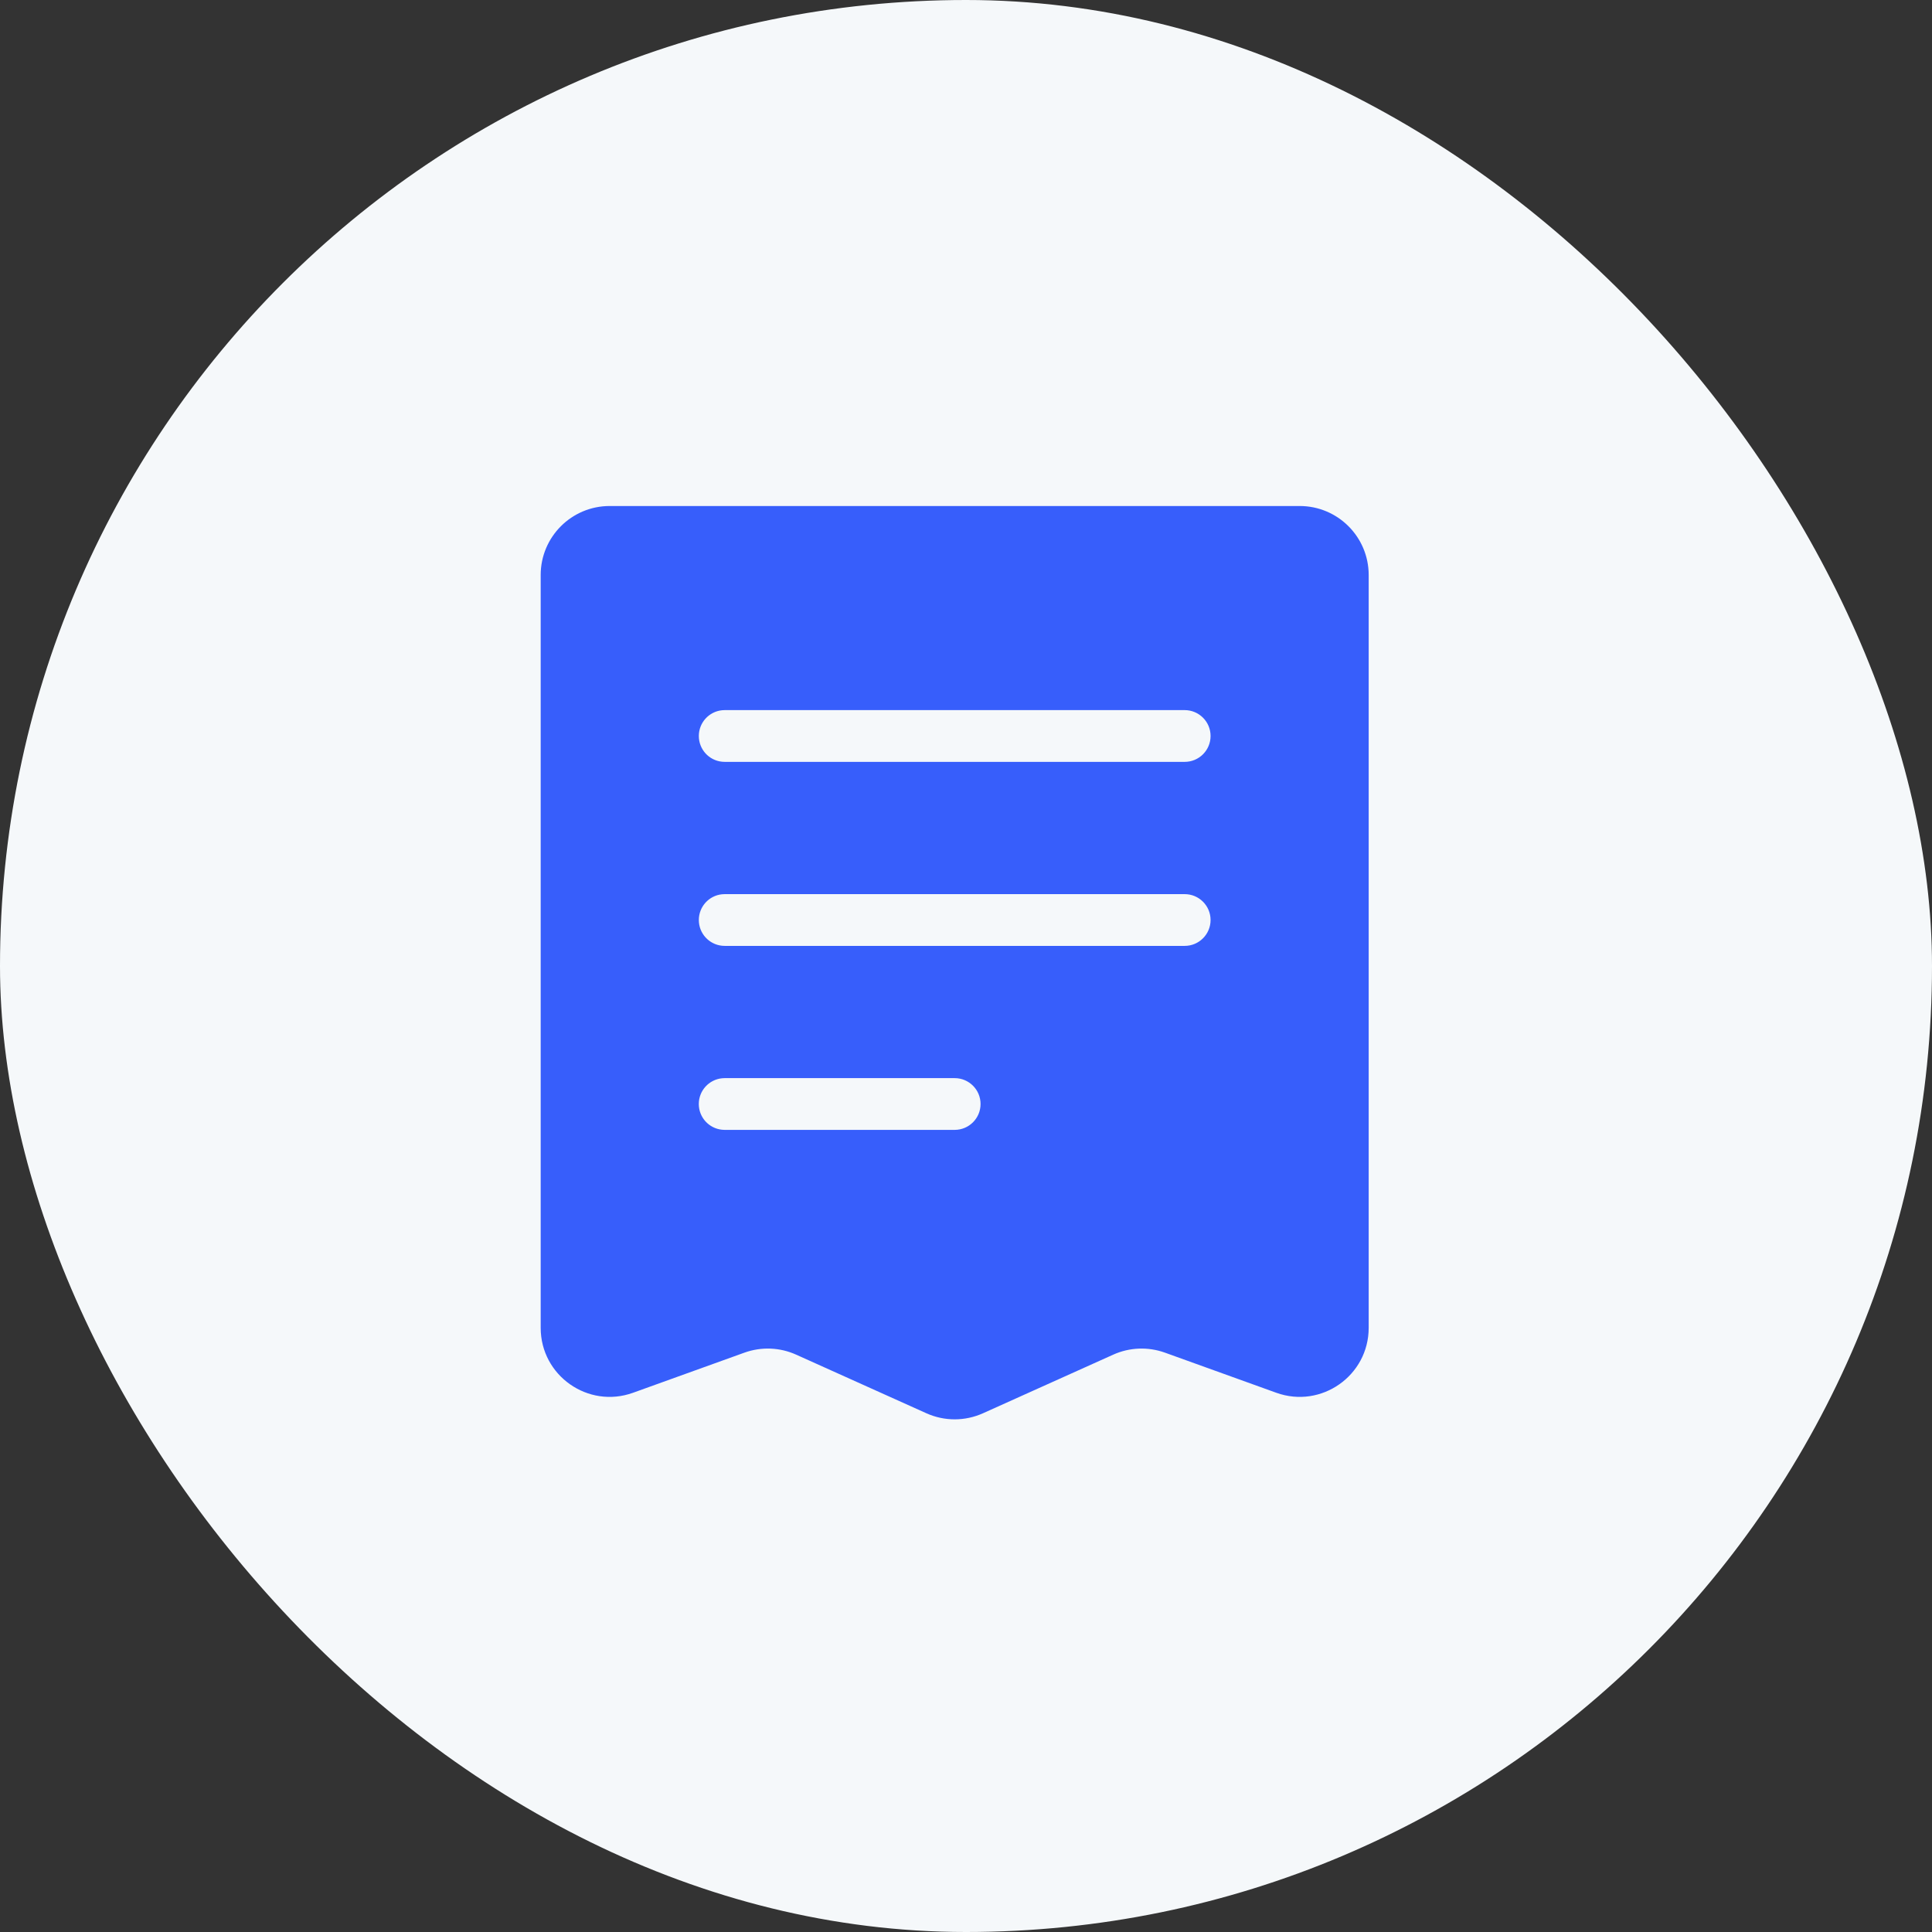
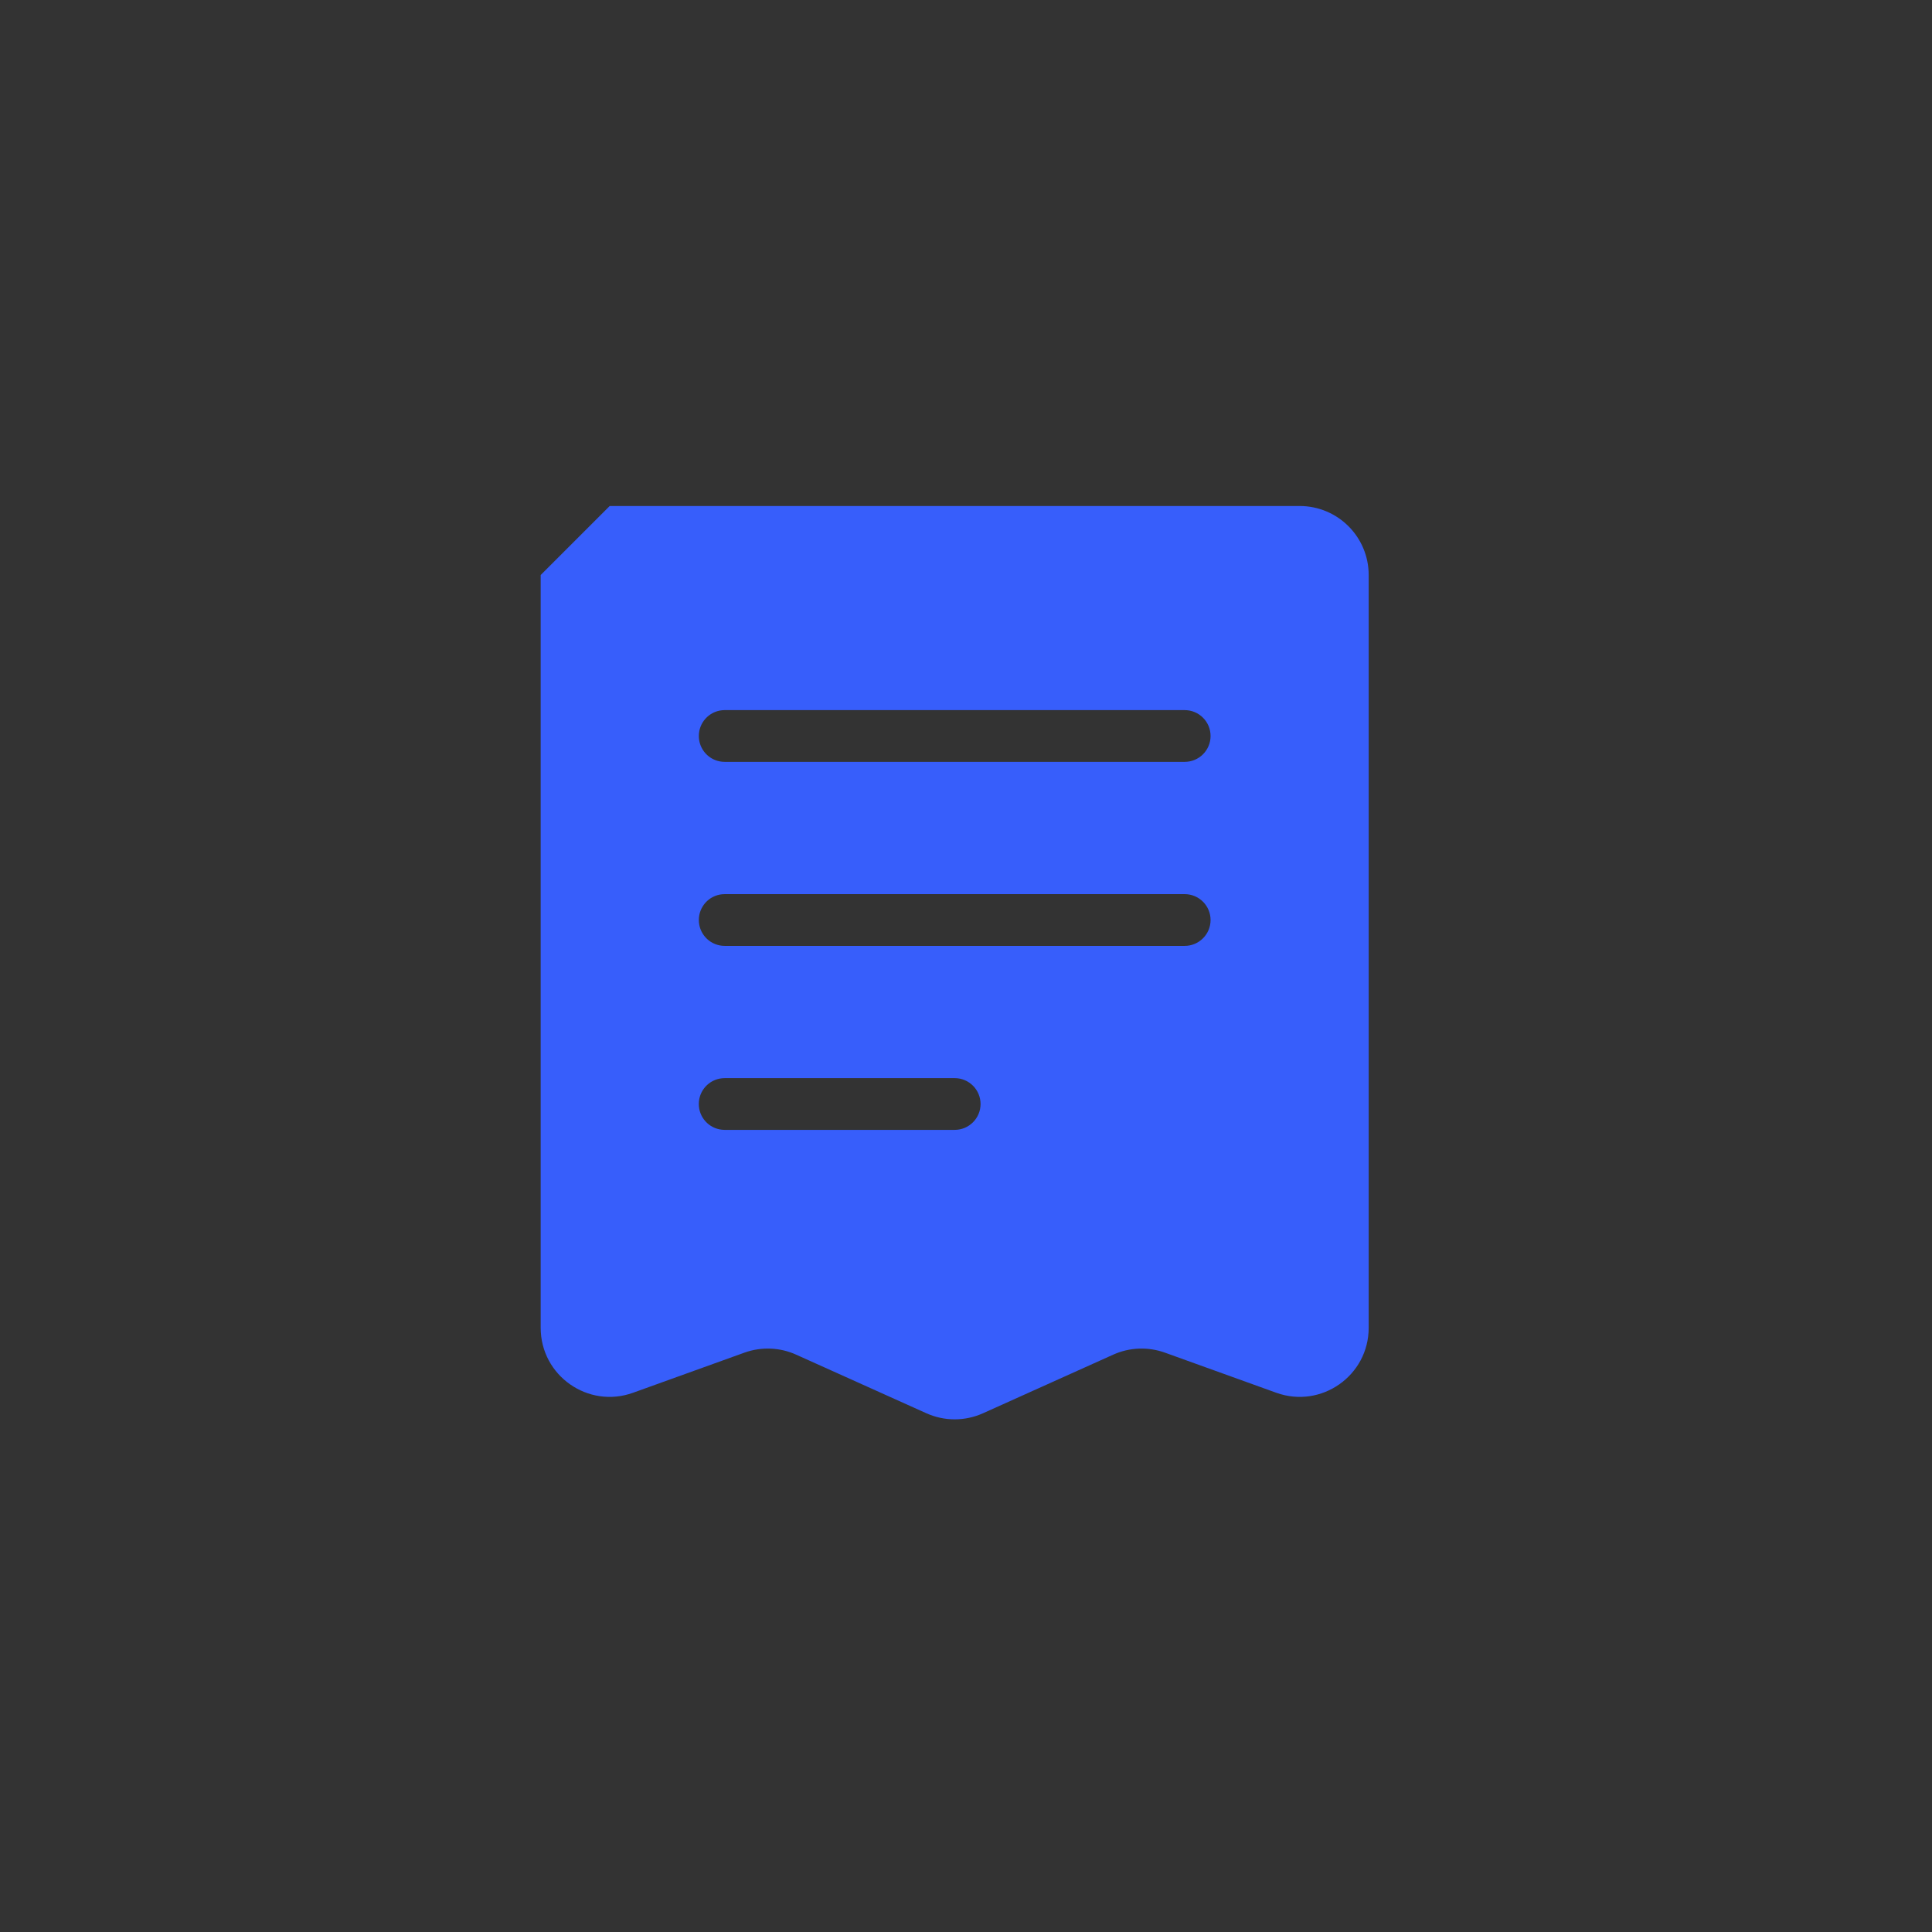
<svg xmlns="http://www.w3.org/2000/svg" width="56" height="56" viewBox="0 0 56 56" fill="none">
  <rect x="0" y="0" width="56" height="56" fill="#333333" stroke="none" />
-   <rect width="56" height="56" rx="28" fill="#F5F8FA" />
-   <path fill-rule="evenodd" clip-rule="evenodd" d="M17.672 14.667H37.672C38.776 14.667 39.672 15.562 39.672 16.667V38.488C39.672 39.873 38.298 40.839 36.994 40.37L33.766 39.207C33.278 39.032 32.741 39.052 32.268 39.265L28.493 40.964C27.971 41.199 27.373 41.199 26.851 40.964L23.076 39.265C22.603 39.052 22.066 39.032 21.578 39.207L18.349 40.37C17.046 40.839 15.672 39.873 15.672 38.488V16.667C15.672 15.562 16.567 14.667 17.672 14.667ZM20.928 22.079L21.006 22.083L34.339 22.083C34.753 22.083 35.089 21.748 35.089 21.333C35.089 20.919 34.753 20.583 34.339 20.583L21.006 20.583L20.928 20.587C20.55 20.626 20.256 20.945 20.256 21.333C20.256 21.722 20.55 22.041 20.928 22.079ZM21.006 27.417L20.928 27.413C20.55 27.374 20.256 27.055 20.256 26.667C20.256 26.279 20.55 25.959 20.928 25.921L21.006 25.917L34.339 25.917C34.753 25.917 35.089 26.253 35.089 26.667C35.089 27.081 34.753 27.417 34.339 27.417L21.006 27.417ZM20.929 32.746L21.005 32.75H27.672C28.086 32.75 28.422 32.414 28.422 32C28.422 31.586 28.086 31.25 27.672 31.25H21.005L20.929 31.254C20.55 31.292 20.255 31.612 20.255 32C20.255 32.389 20.55 32.708 20.929 32.746Z" fill="#375EFB" />
+   <path fill-rule="evenodd" clip-rule="evenodd" d="M17.672 14.667H37.672C38.776 14.667 39.672 15.562 39.672 16.667V38.488C39.672 39.873 38.298 40.839 36.994 40.37L33.766 39.207C33.278 39.032 32.741 39.052 32.268 39.265L28.493 40.964C27.971 41.199 27.373 41.199 26.851 40.964L23.076 39.265C22.603 39.052 22.066 39.032 21.578 39.207L18.349 40.37C17.046 40.839 15.672 39.873 15.672 38.488V16.667ZM20.928 22.079L21.006 22.083L34.339 22.083C34.753 22.083 35.089 21.748 35.089 21.333C35.089 20.919 34.753 20.583 34.339 20.583L21.006 20.583L20.928 20.587C20.55 20.626 20.256 20.945 20.256 21.333C20.256 21.722 20.55 22.041 20.928 22.079ZM21.006 27.417L20.928 27.413C20.55 27.374 20.256 27.055 20.256 26.667C20.256 26.279 20.55 25.959 20.928 25.921L21.006 25.917L34.339 25.917C34.753 25.917 35.089 26.253 35.089 26.667C35.089 27.081 34.753 27.417 34.339 27.417L21.006 27.417ZM20.929 32.746L21.005 32.75H27.672C28.086 32.75 28.422 32.414 28.422 32C28.422 31.586 28.086 31.25 27.672 31.25H21.005L20.929 31.254C20.55 31.292 20.255 31.612 20.255 32C20.255 32.389 20.55 32.708 20.929 32.746Z" fill="#375EFB" />
</svg>